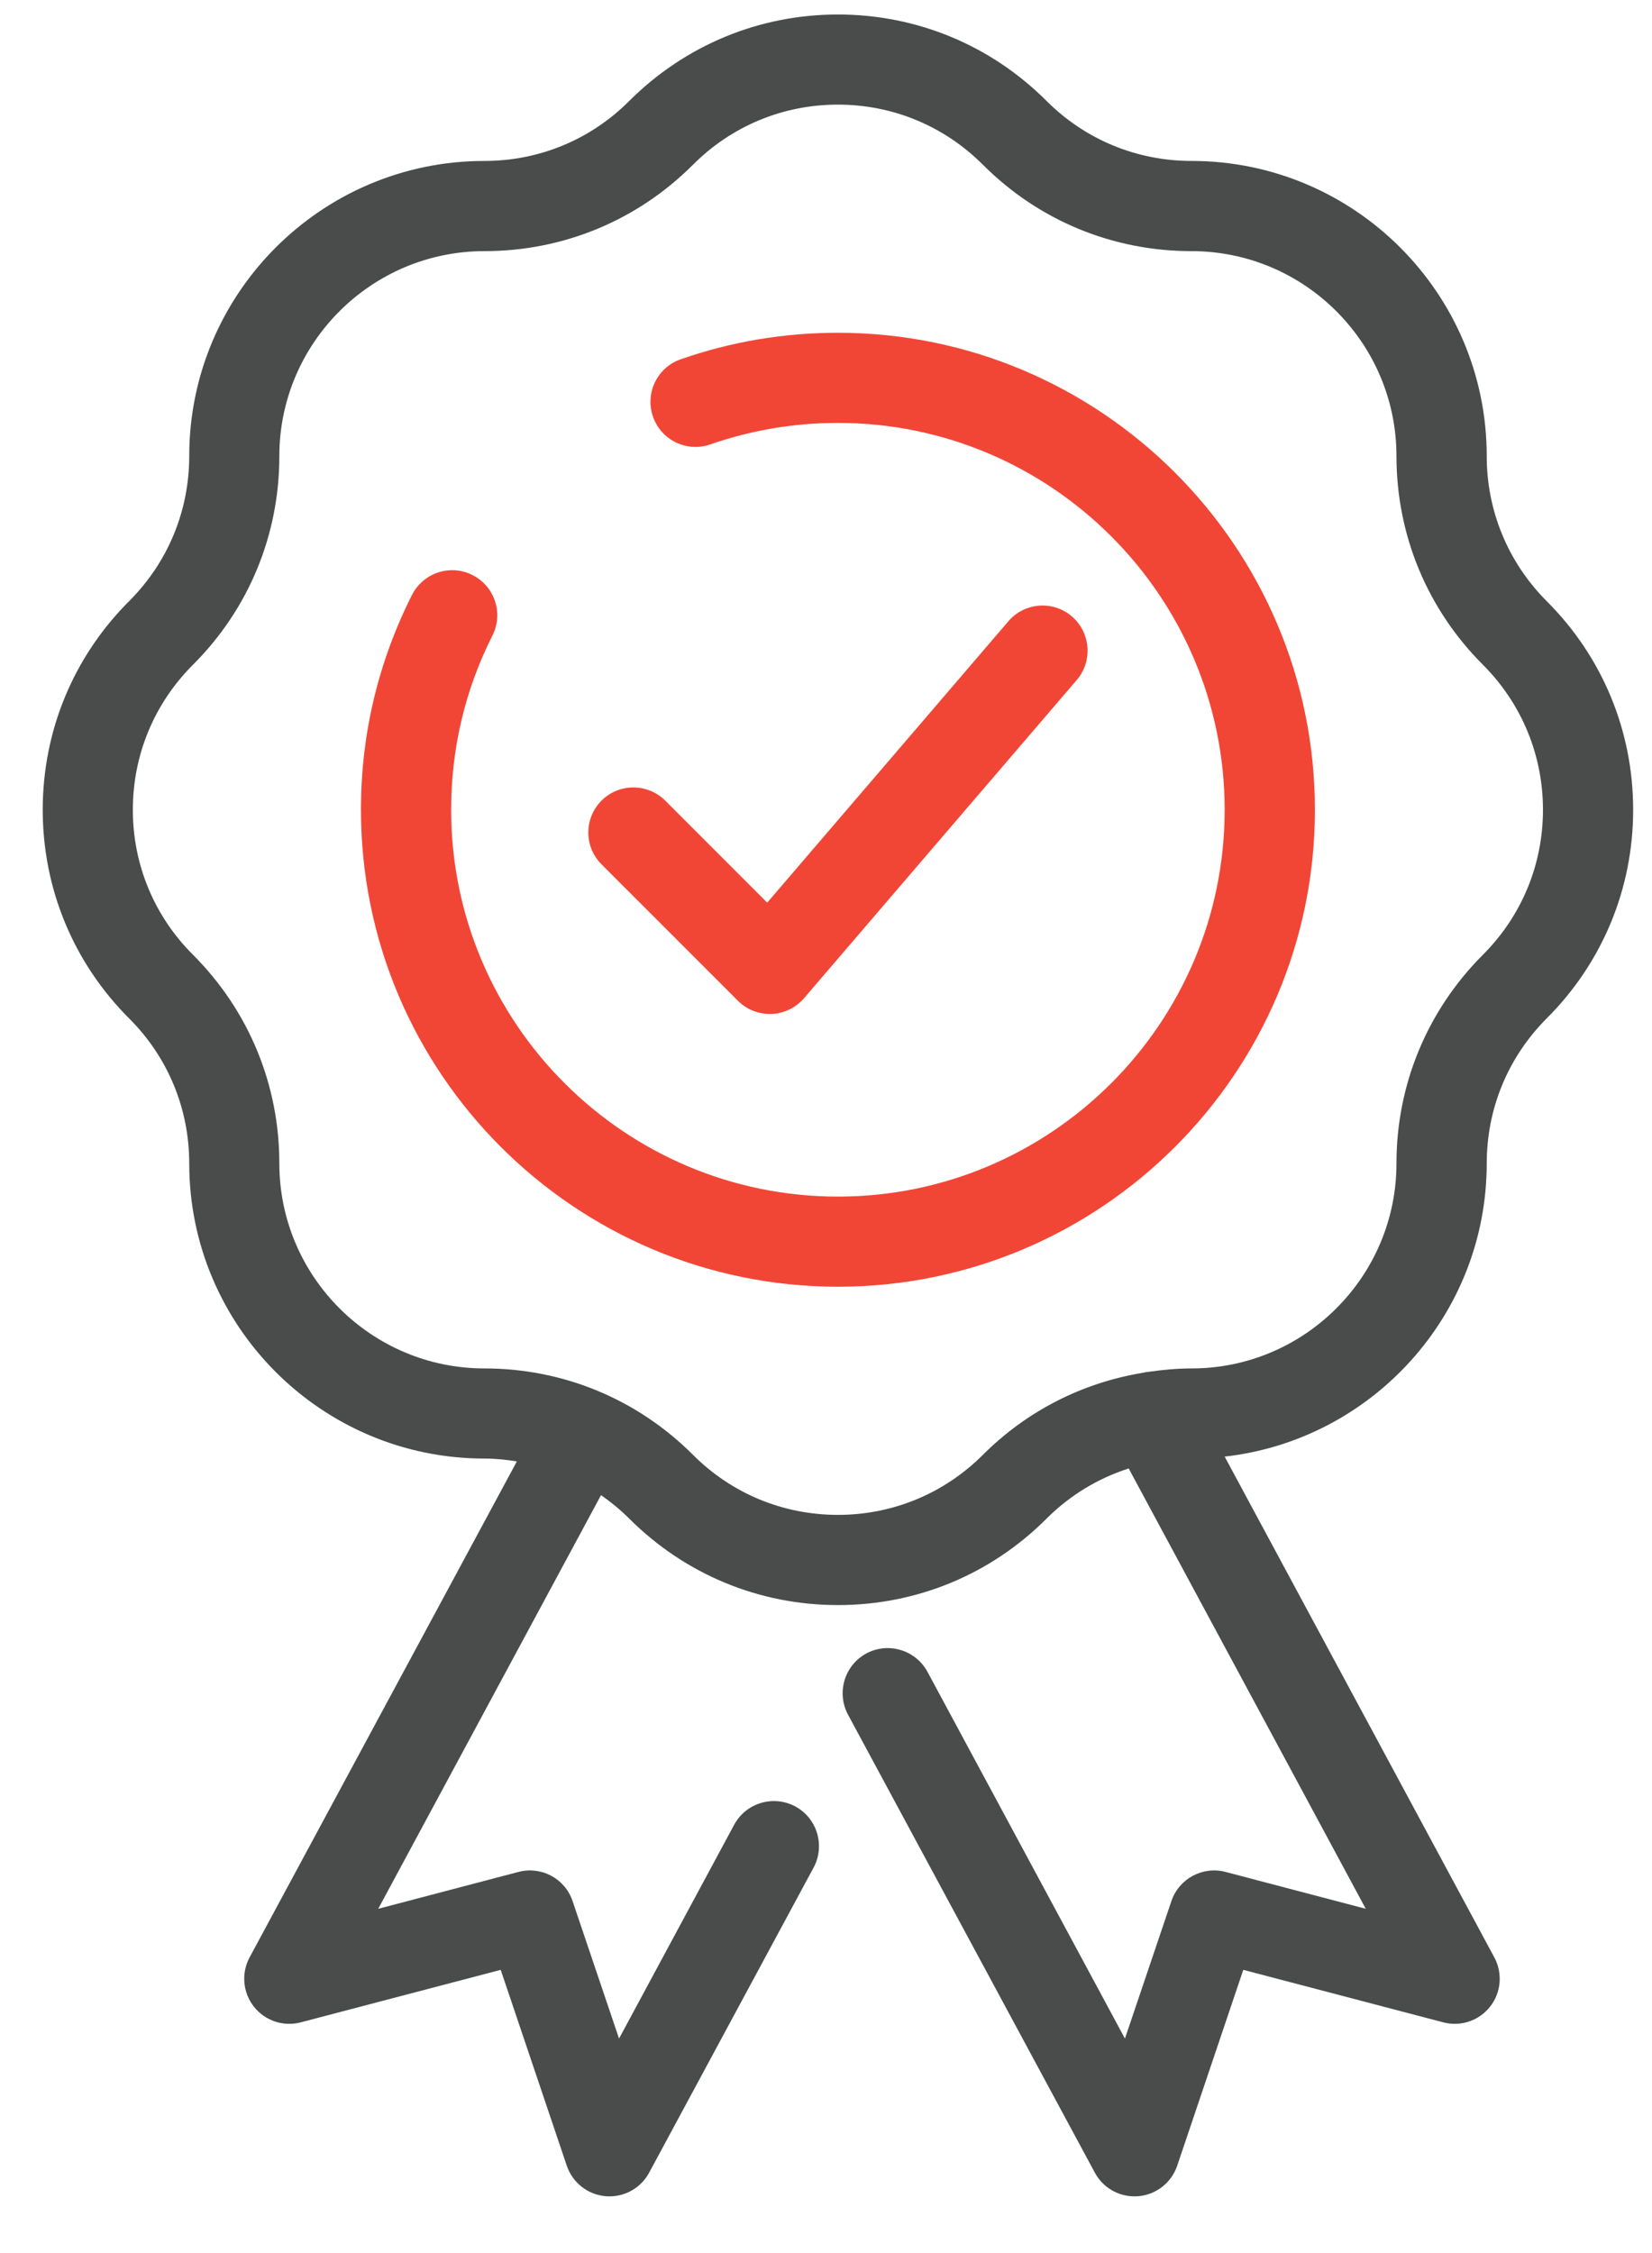
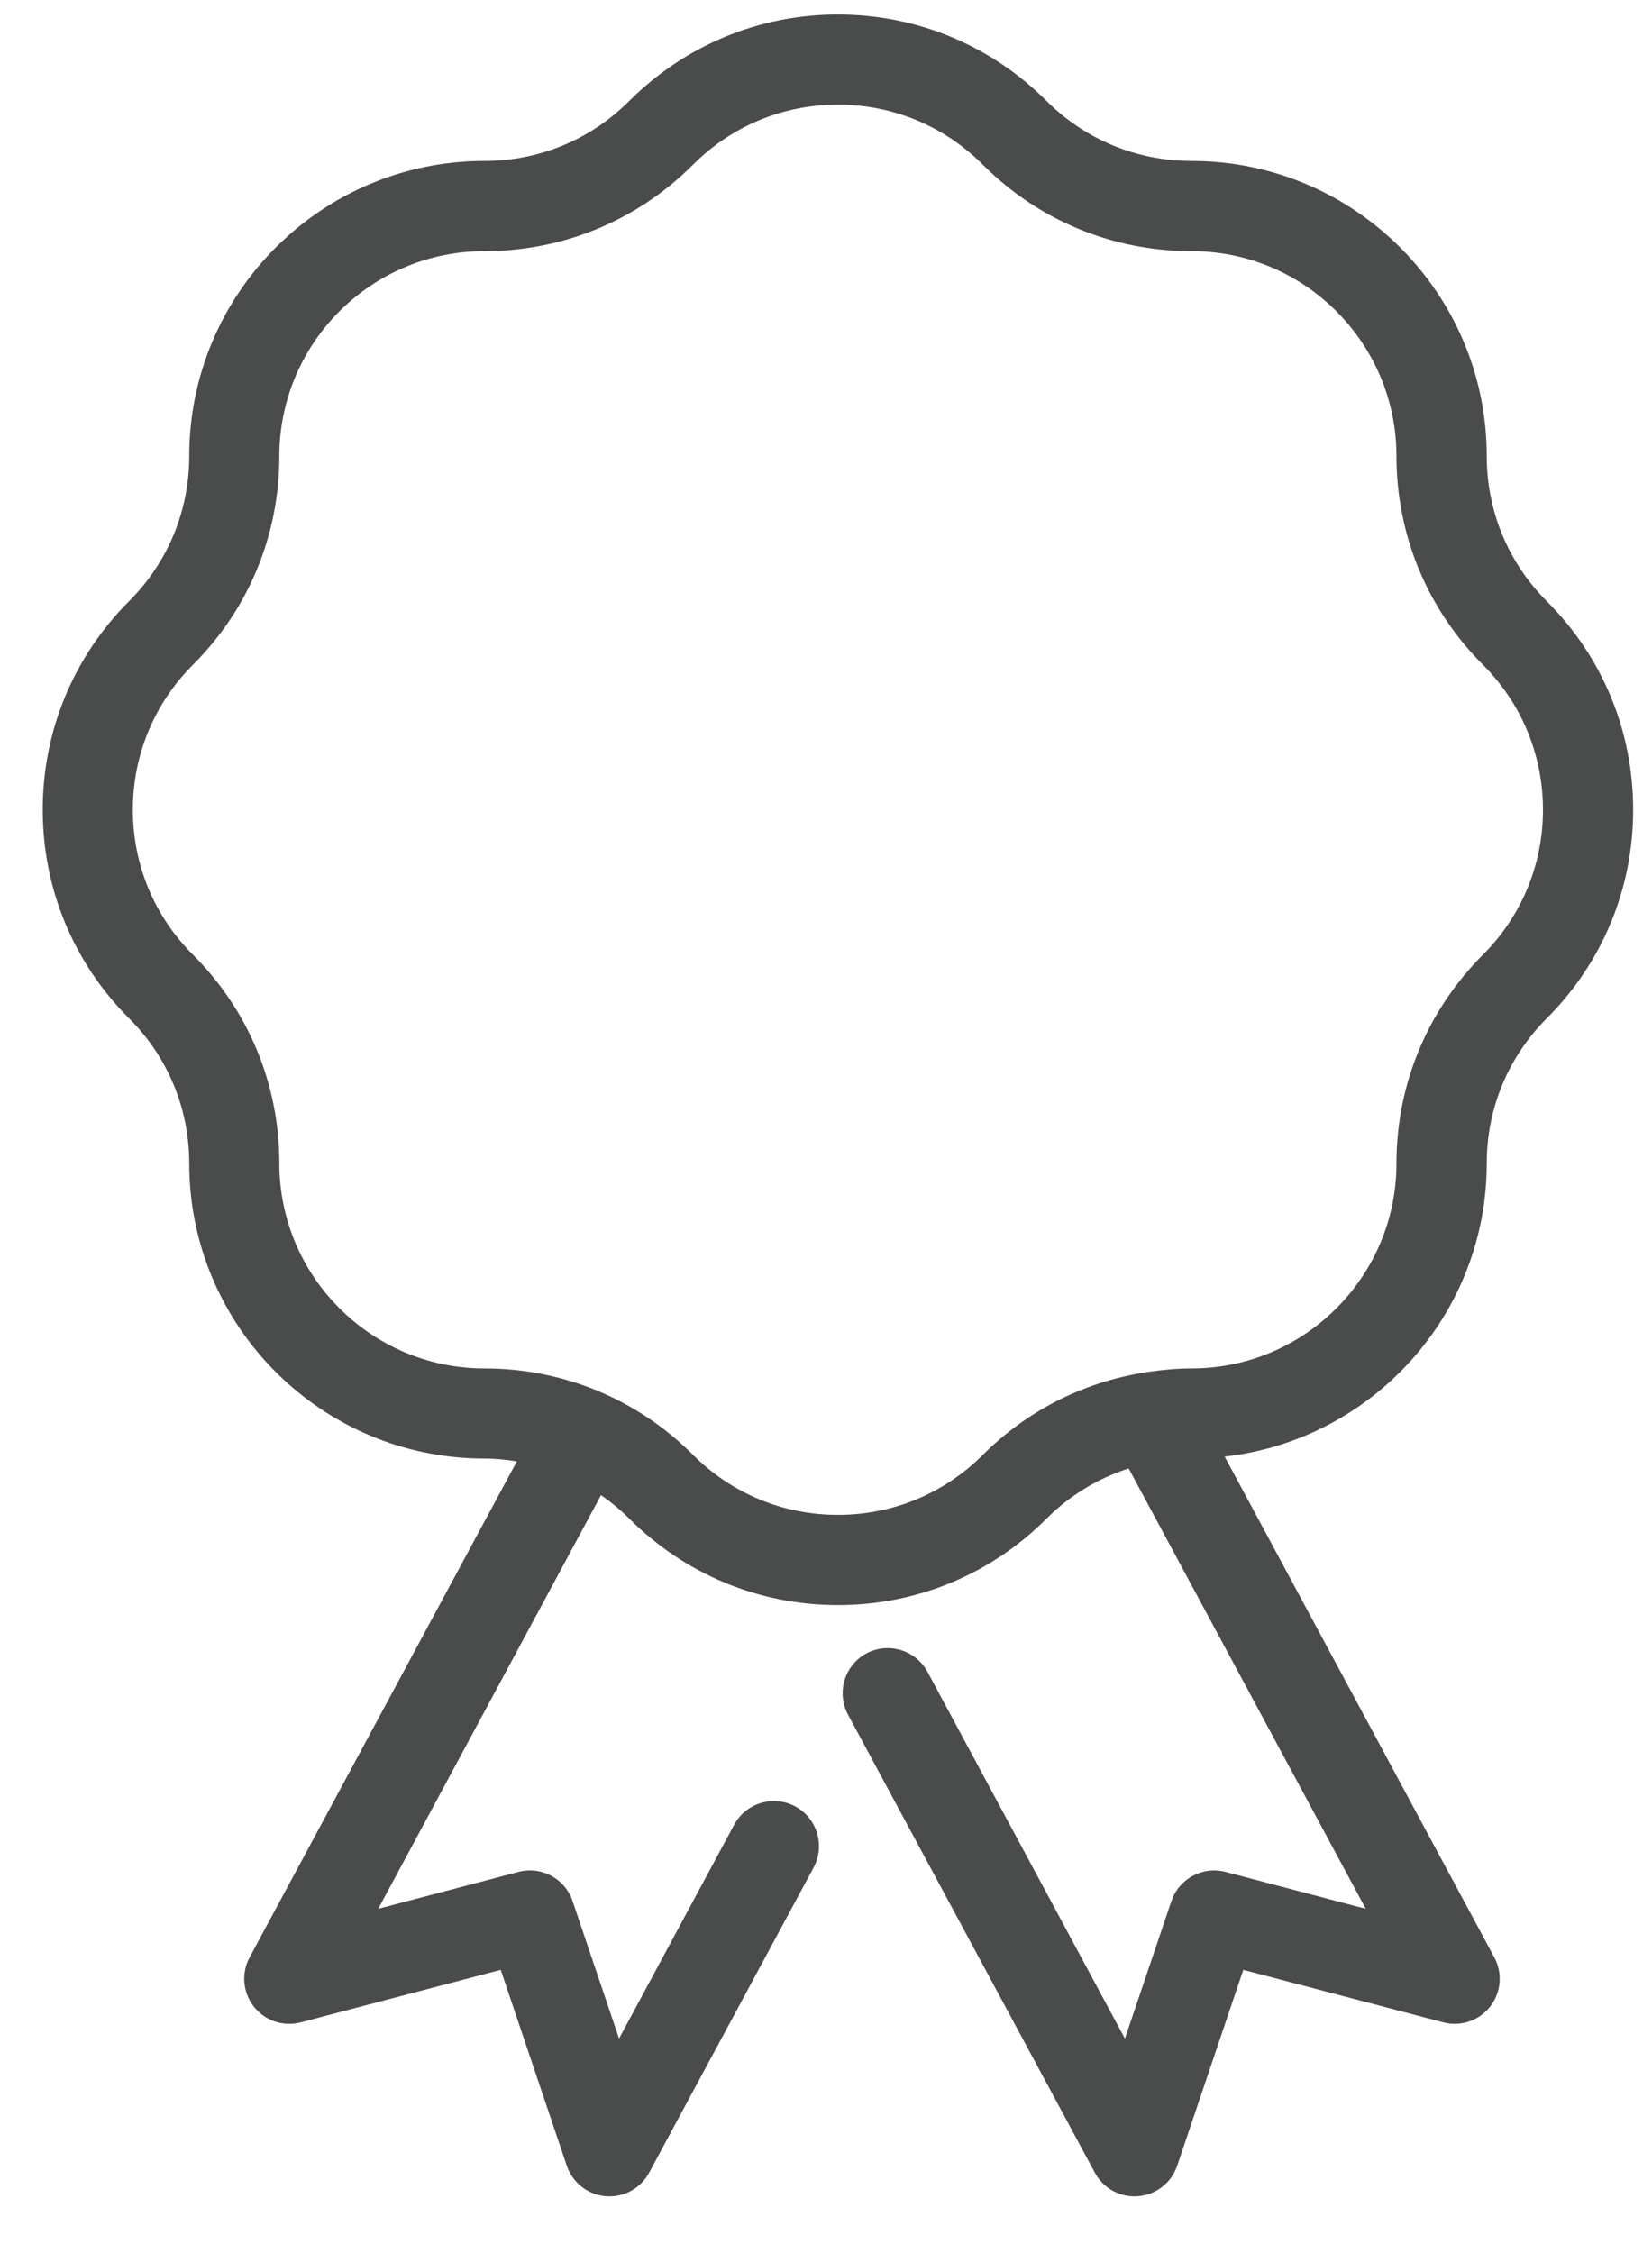
<svg xmlns="http://www.w3.org/2000/svg" width="22" height="30" viewBox="0 0 22 30" fill="none">
  <path d="M15.868 18.221C15.677 18.221 15.489 18.239 15.304 18.265C15.276 18.267 15.248 18.272 15.22 18.279C14.417 18.411 13.676 18.785 13.089 19.372C12.573 19.887 11.888 20.171 11.159 20.171C10.429 20.171 9.744 19.887 9.229 19.372C8.487 18.629 7.5 18.221 6.451 18.221C4.945 18.221 3.72 16.996 3.72 15.491C3.72 14.441 3.312 13.455 2.569 12.712C2.053 12.197 1.769 11.512 1.769 10.783C1.769 10.053 2.053 9.368 2.569 8.852C3.312 8.111 3.72 7.124 3.72 6.073C3.72 4.569 4.945 3.344 6.451 3.344C7.5 3.344 8.487 2.936 9.229 2.193C9.744 1.677 10.429 1.393 11.159 1.393C11.888 1.393 12.573 1.677 13.089 2.193C13.831 2.936 14.817 3.344 15.868 3.344C17.373 3.344 18.597 4.569 18.597 6.073C18.597 7.124 19.007 8.111 19.749 8.852C20.264 9.368 20.548 10.053 20.548 10.783C20.548 11.512 20.264 12.197 19.749 12.712C19.007 13.455 18.597 14.441 18.597 15.491C18.597 16.996 17.373 18.221 15.868 18.221ZM19.799 15.491C19.799 14.761 20.083 14.076 20.597 13.561C21.34 12.819 21.749 11.832 21.749 10.783C21.749 9.732 21.34 8.745 20.597 8.004C20.083 7.488 19.799 6.803 19.799 6.073C19.799 3.905 18.035 2.143 15.868 2.143C15.139 2.143 14.453 1.86 13.937 1.344C13.196 0.603 12.209 0.193 11.159 0.193C10.109 0.193 9.123 0.603 8.38 1.344C7.865 1.86 7.18 2.143 6.451 2.143C4.283 2.143 2.52 3.905 2.52 6.073C2.52 6.803 2.236 7.488 1.72 8.004C0.978 8.745 0.569 9.732 0.569 10.783C0.569 11.832 0.978 12.819 1.72 13.561C2.236 14.076 2.52 14.761 2.52 15.491C2.52 17.659 4.283 19.421 6.451 19.421C6.596 19.421 6.74 19.436 6.883 19.459L3.324 26.063C3.211 26.273 3.233 26.531 3.381 26.719C3.529 26.907 3.773 26.989 4.005 26.928L6.668 26.229L7.548 28.837C7.625 29.064 7.828 29.223 8.067 29.243C8.084 29.245 8.1 29.245 8.117 29.245C8.336 29.245 8.54 29.125 8.645 28.929L10.835 24.867C10.991 24.575 10.883 24.211 10.591 24.053C10.299 23.897 9.935 24.005 9.777 24.297L8.244 27.144L7.625 25.313C7.525 25.015 7.211 24.845 6.905 24.925L5.037 25.416L8.004 19.908C8.137 20.001 8.263 20.104 8.38 20.221C9.123 20.963 10.109 21.372 11.159 21.372C12.209 21.372 13.196 20.963 13.937 20.221C14.249 19.909 14.623 19.684 15.031 19.553L18.188 25.416L16.32 24.925C16.016 24.845 15.7 25.016 15.6 25.313L14.981 27.144L12.351 22.26C12.193 21.969 11.829 21.86 11.537 22.016C11.245 22.175 11.137 22.539 11.293 22.831L14.58 28.929C14.685 29.125 14.888 29.245 15.108 29.245C15.125 29.245 15.141 29.245 15.159 29.243C15.397 29.223 15.6 29.064 15.677 28.837L16.557 26.229L19.22 26.928C19.451 26.989 19.696 26.907 19.844 26.719C19.992 26.531 20.013 26.273 19.9 26.063L16.309 19.395C18.269 19.175 19.799 17.509 19.799 15.491Z" fill="#4A4B4B" />
-   <path d="M9.827 13.325C9.939 13.439 10.092 13.501 10.251 13.501C10.259 13.501 10.267 13.501 10.273 13.501C10.441 13.495 10.597 13.419 10.707 13.292L14.339 9.055C14.555 8.803 14.525 8.424 14.275 8.208C14.023 7.992 13.644 8.02 13.428 8.273L10.217 12.019L8.859 10.66C8.624 10.427 8.244 10.427 8.011 10.66C7.776 10.895 7.776 11.275 8.011 11.509L9.827 13.325Z" fill="#F14636" />
-   <path d="M11.159 4.431C10.441 4.431 9.737 4.549 9.065 4.784C8.752 4.893 8.587 5.235 8.696 5.548C8.805 5.861 9.147 6.027 9.46 5.917C10.005 5.728 10.576 5.631 11.159 5.631C13.999 5.631 16.309 7.943 16.309 10.783C16.309 13.623 13.999 15.933 11.159 15.933C8.319 15.933 6.008 13.623 6.008 10.783C6.008 9.967 6.193 9.187 6.557 8.464C6.708 8.168 6.589 7.807 6.292 7.657C5.997 7.507 5.636 7.627 5.487 7.921C5.036 8.815 4.807 9.777 4.807 10.783C4.807 14.285 7.656 17.133 11.159 17.133C14.661 17.133 17.511 14.285 17.511 10.783C17.511 7.28 14.661 4.431 11.159 4.431Z" fill="#F14636" />
</svg>